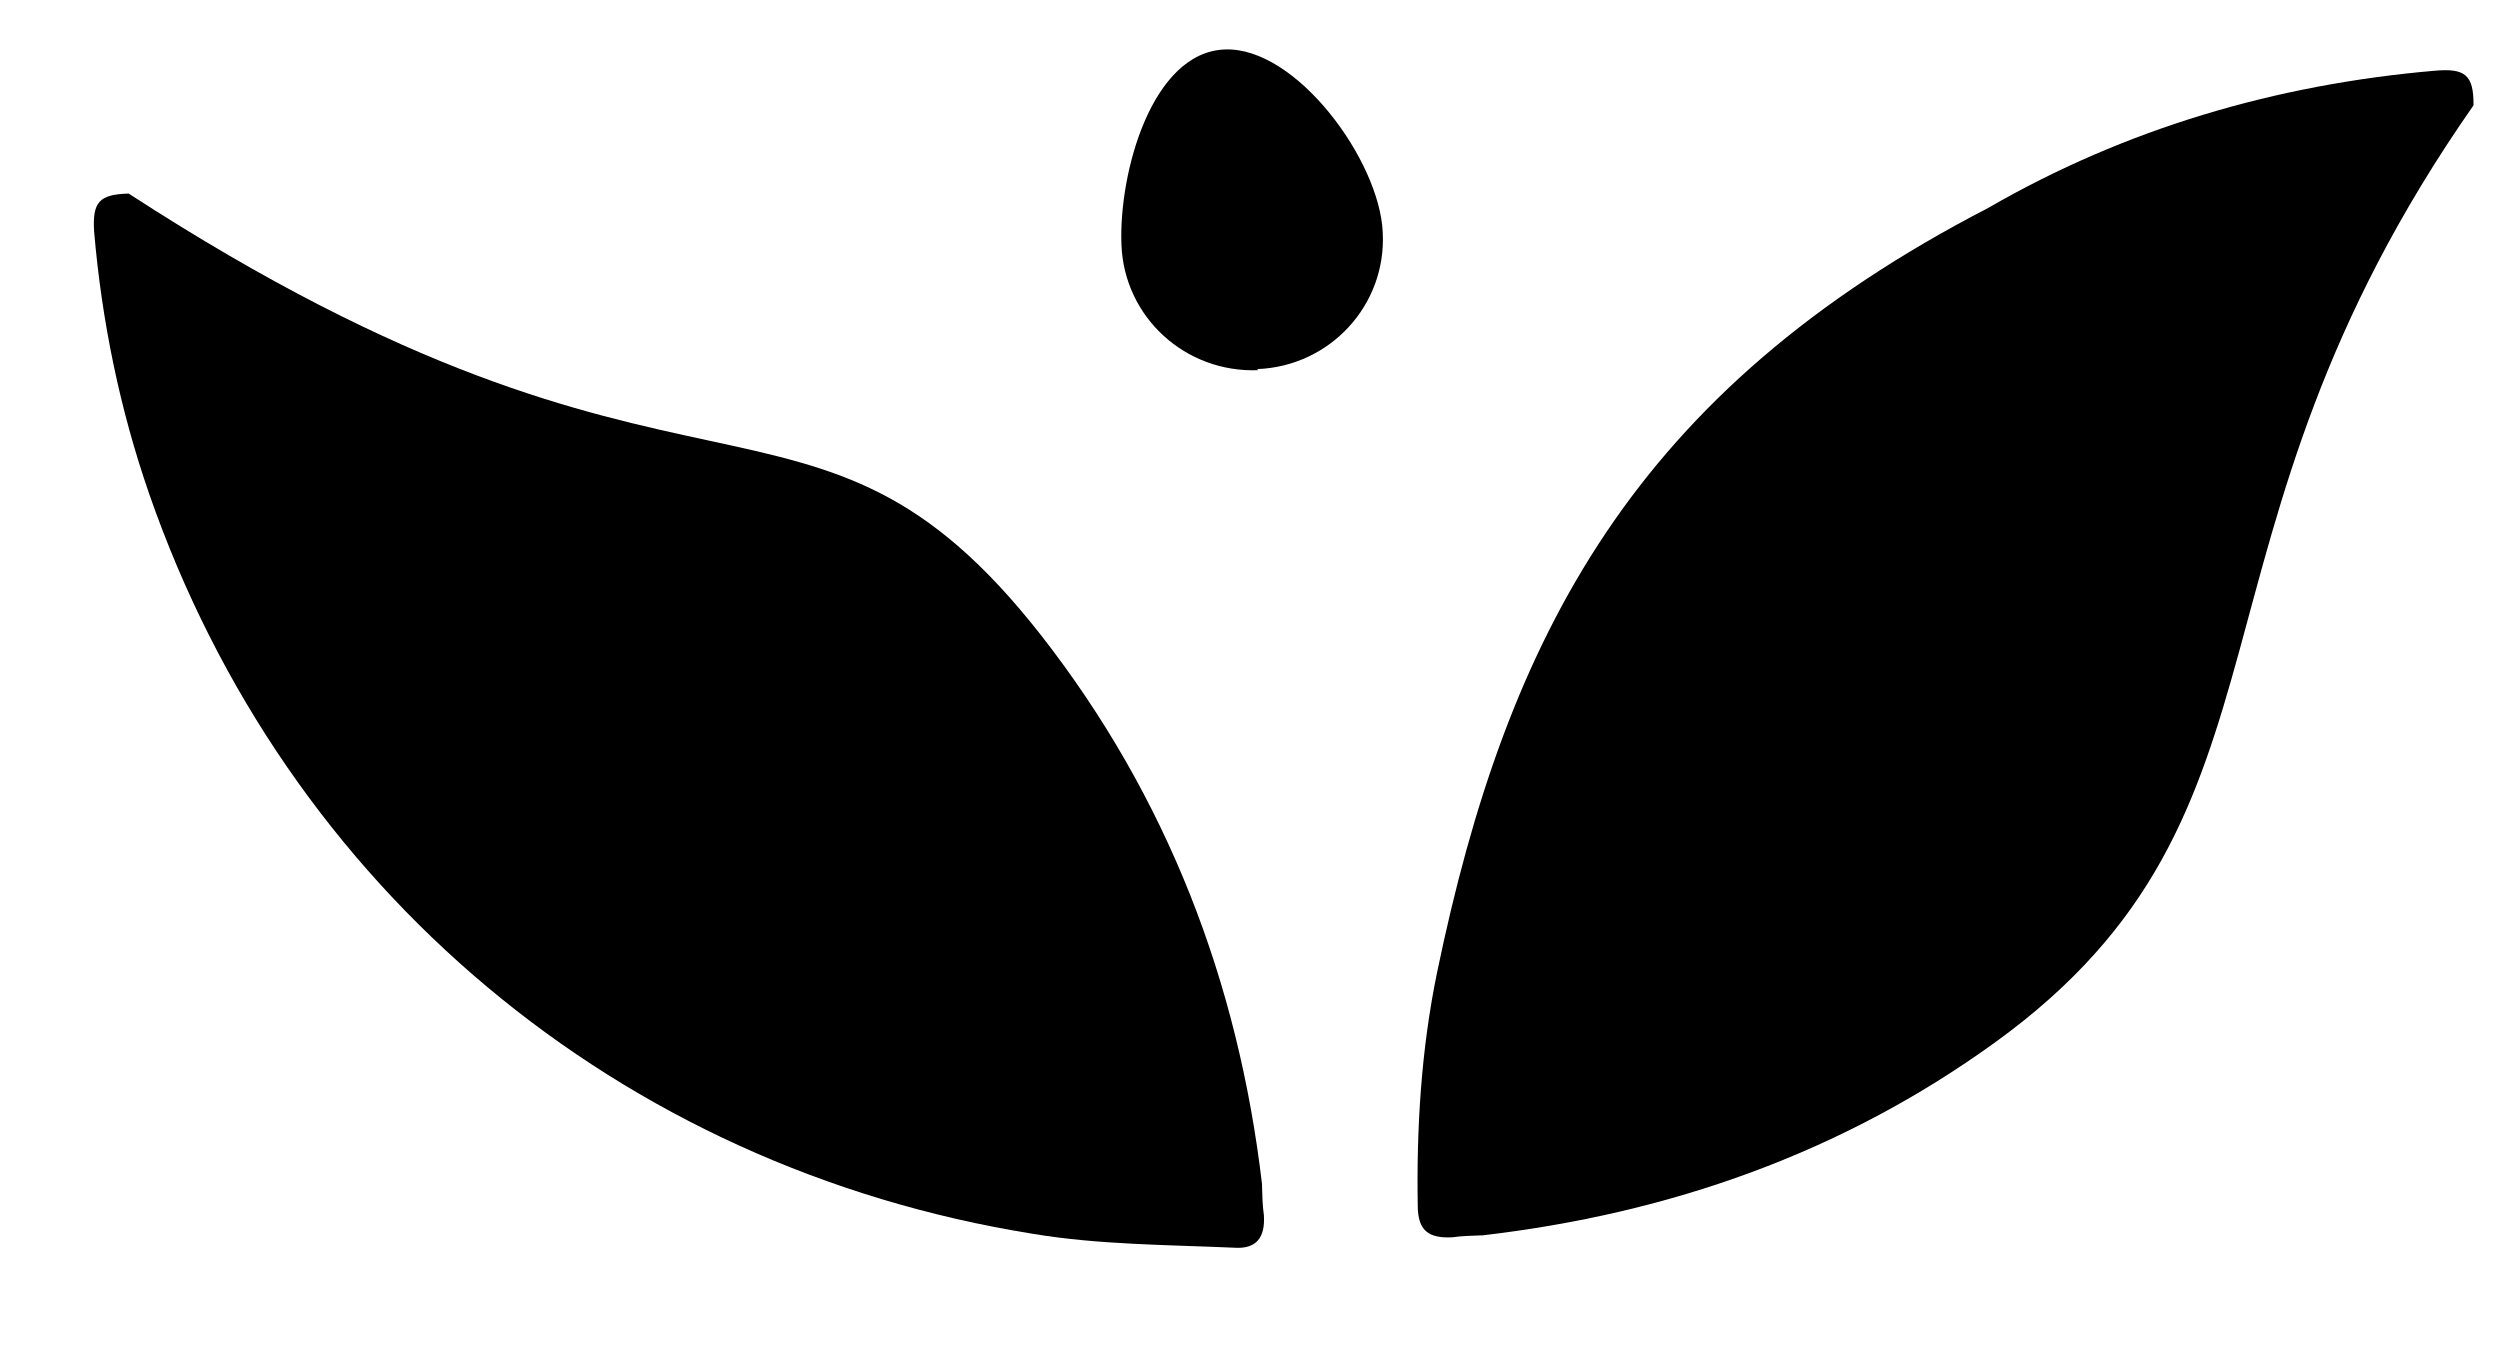
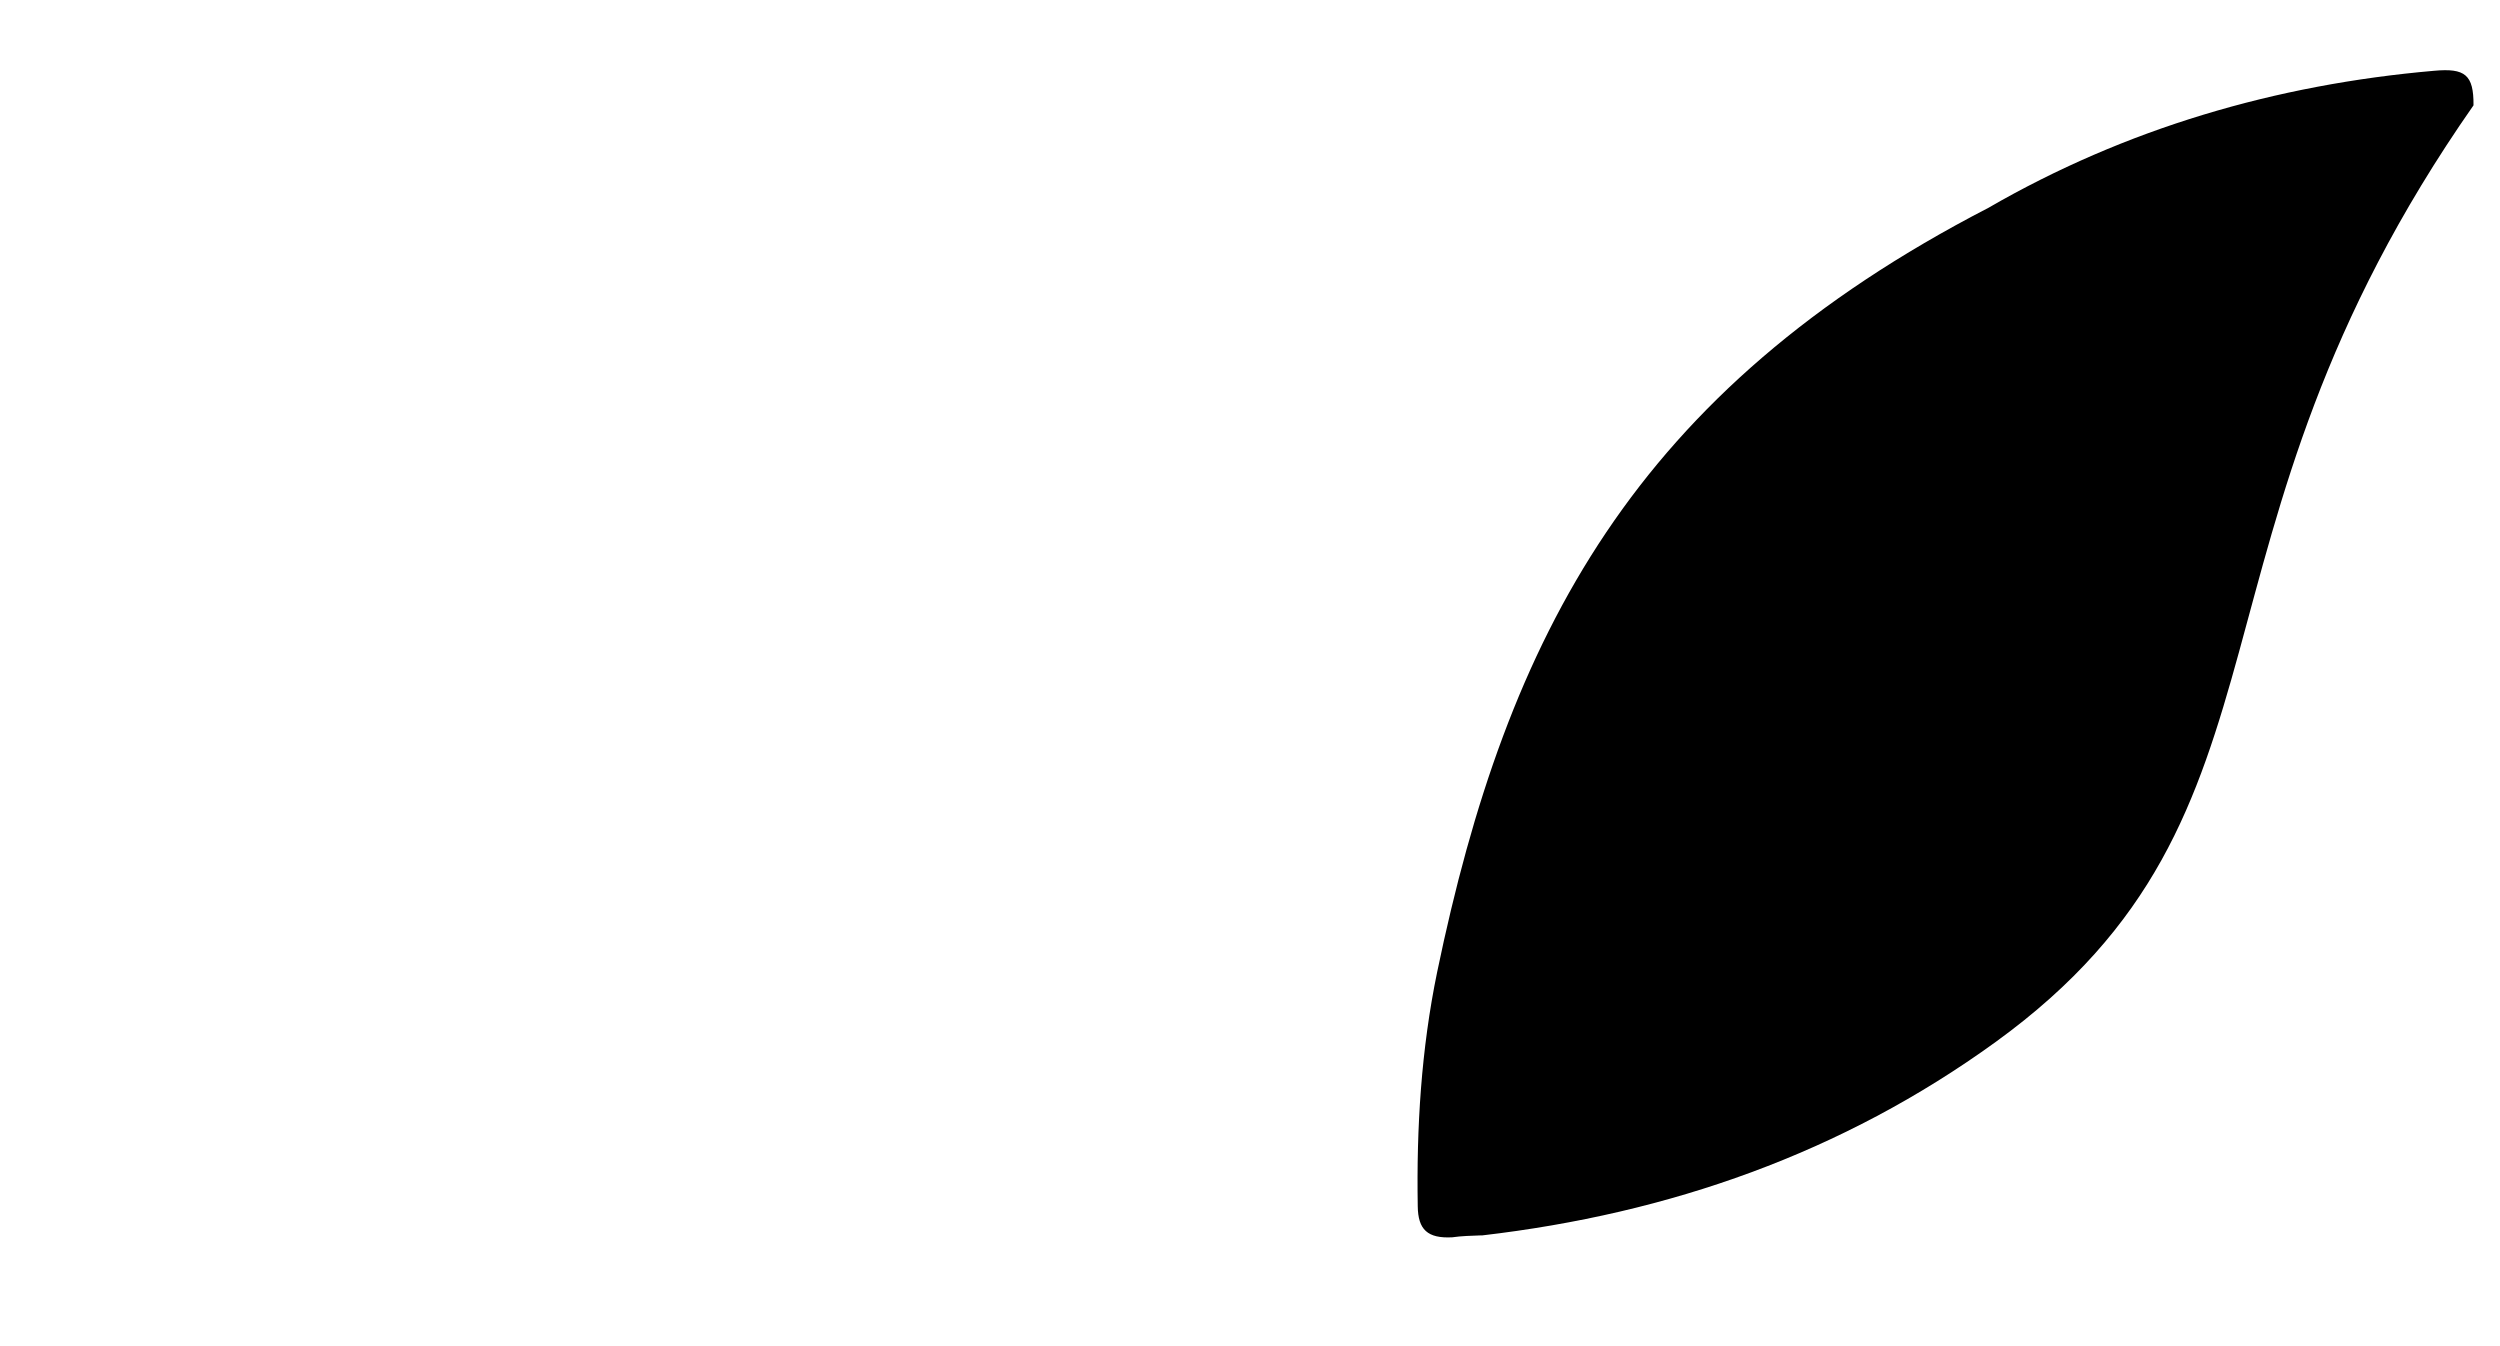
<svg xmlns="http://www.w3.org/2000/svg" width="52" height="28" viewBox="0 0 52 28" fill="none">
  <path d="M30.803 25.696C30.611 25.703 30.399 25.708 30.205 25.736C29.694 25.762 29.495 25.578 29.489 25.089C29.462 23.453 29.561 21.827 29.893 20.218C31.346 13.218 33.996 8.131 41.351 4.327C44.214 2.672 47.34 1.758 50.632 1.472C51.273 1.414 51.454 1.554 51.449 2.191C45.081 11.309 48.129 16.881 41.508 21.674C38.321 23.983 34.723 25.244 30.824 25.697L30.803 25.696Z" fill="#98D8A1" style="fill:#98D8A1;fill:color(display-p3 0.596 0.847 0.631);fill-opacity:1;" />
-   <path d="M26.25 24.659C26.255 24.871 26.261 25.084 26.289 25.277C26.318 25.746 26.13 25.986 25.665 25.952C24.268 25.891 22.845 25.891 21.481 25.663C12.876 24.282 5.957 18.486 3.104 10.275C2.492 8.511 2.118 6.68 1.958 4.822C1.919 4.204 2.059 4.044 2.676 4.026C14.367 11.62 16.85 7.072 21.661 13.222C24.279 16.577 25.757 20.421 26.251 24.638L26.25 24.659Z" fill="#98D8A1" style="fill:#98D8A1;fill:color(display-p3 0.596 0.847 0.631);fill-opacity:1;" />
-   <path d="M26.169 7.7C24.657 7.757 23.384 6.602 23.326 5.091C23.268 3.581 23.963 1.086 25.475 1.029C26.966 0.969 28.701 3.347 28.761 4.837C28.84 6.349 27.662 7.62 26.15 7.677L26.169 7.7Z" fill="#98D8A1" style="fill:#98D8A1;fill:color(display-p3 0.596 0.847 0.631);fill-opacity:1;" />
</svg>